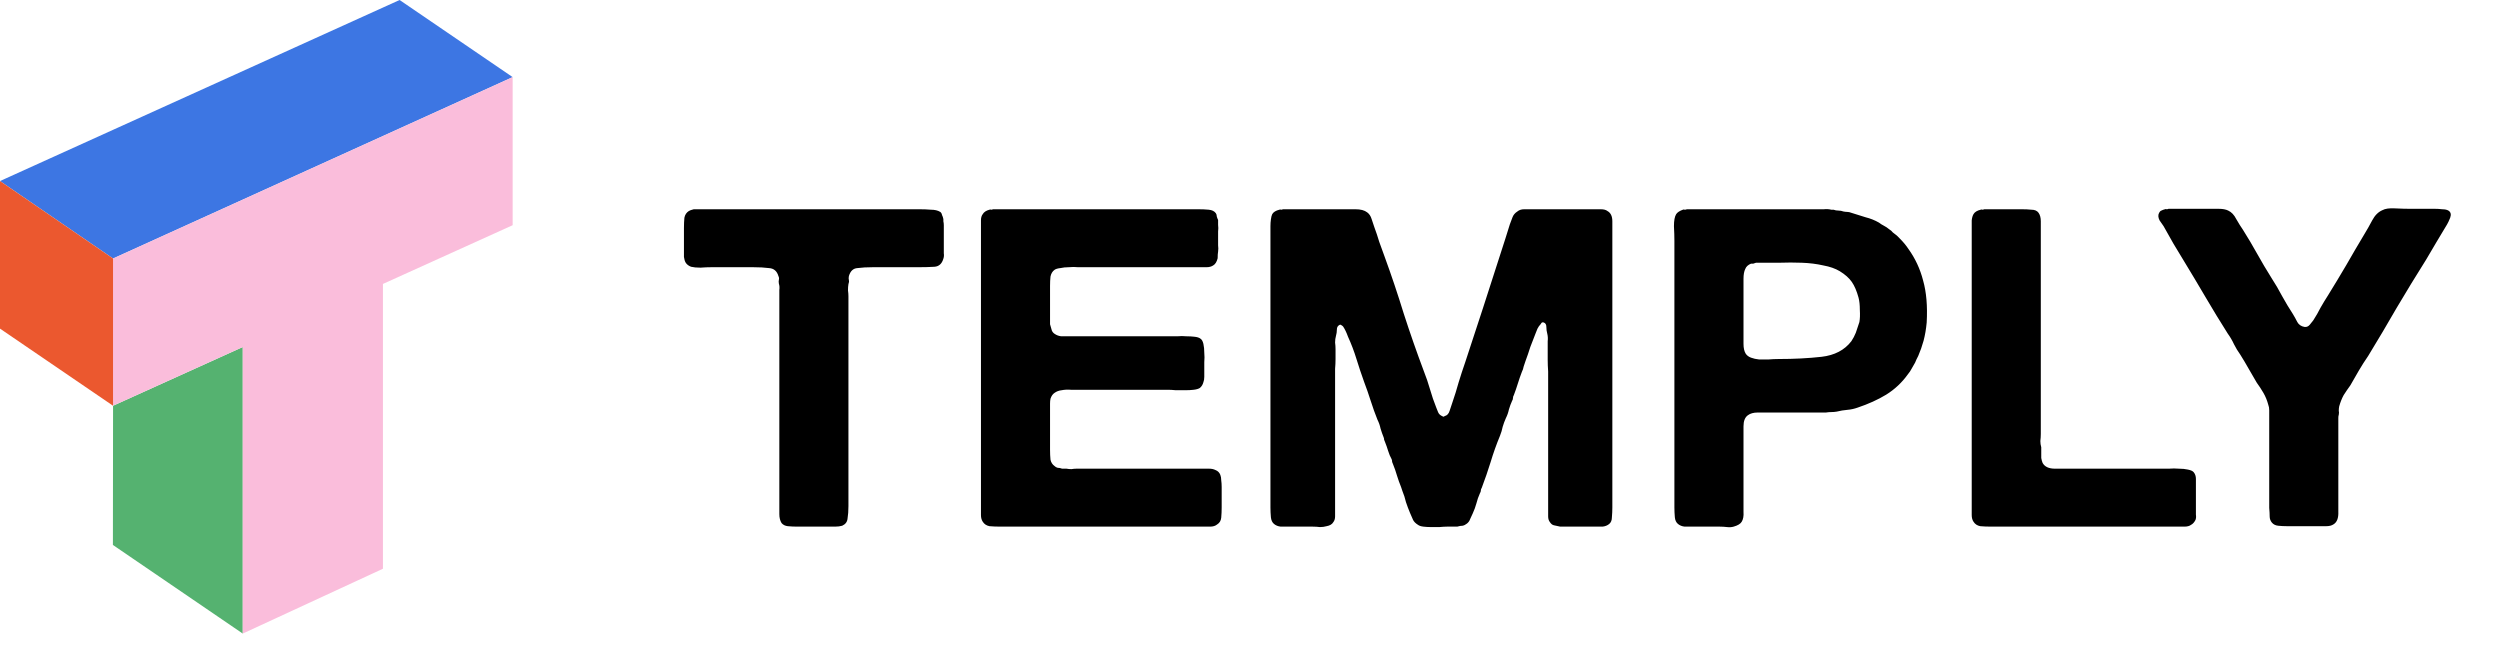
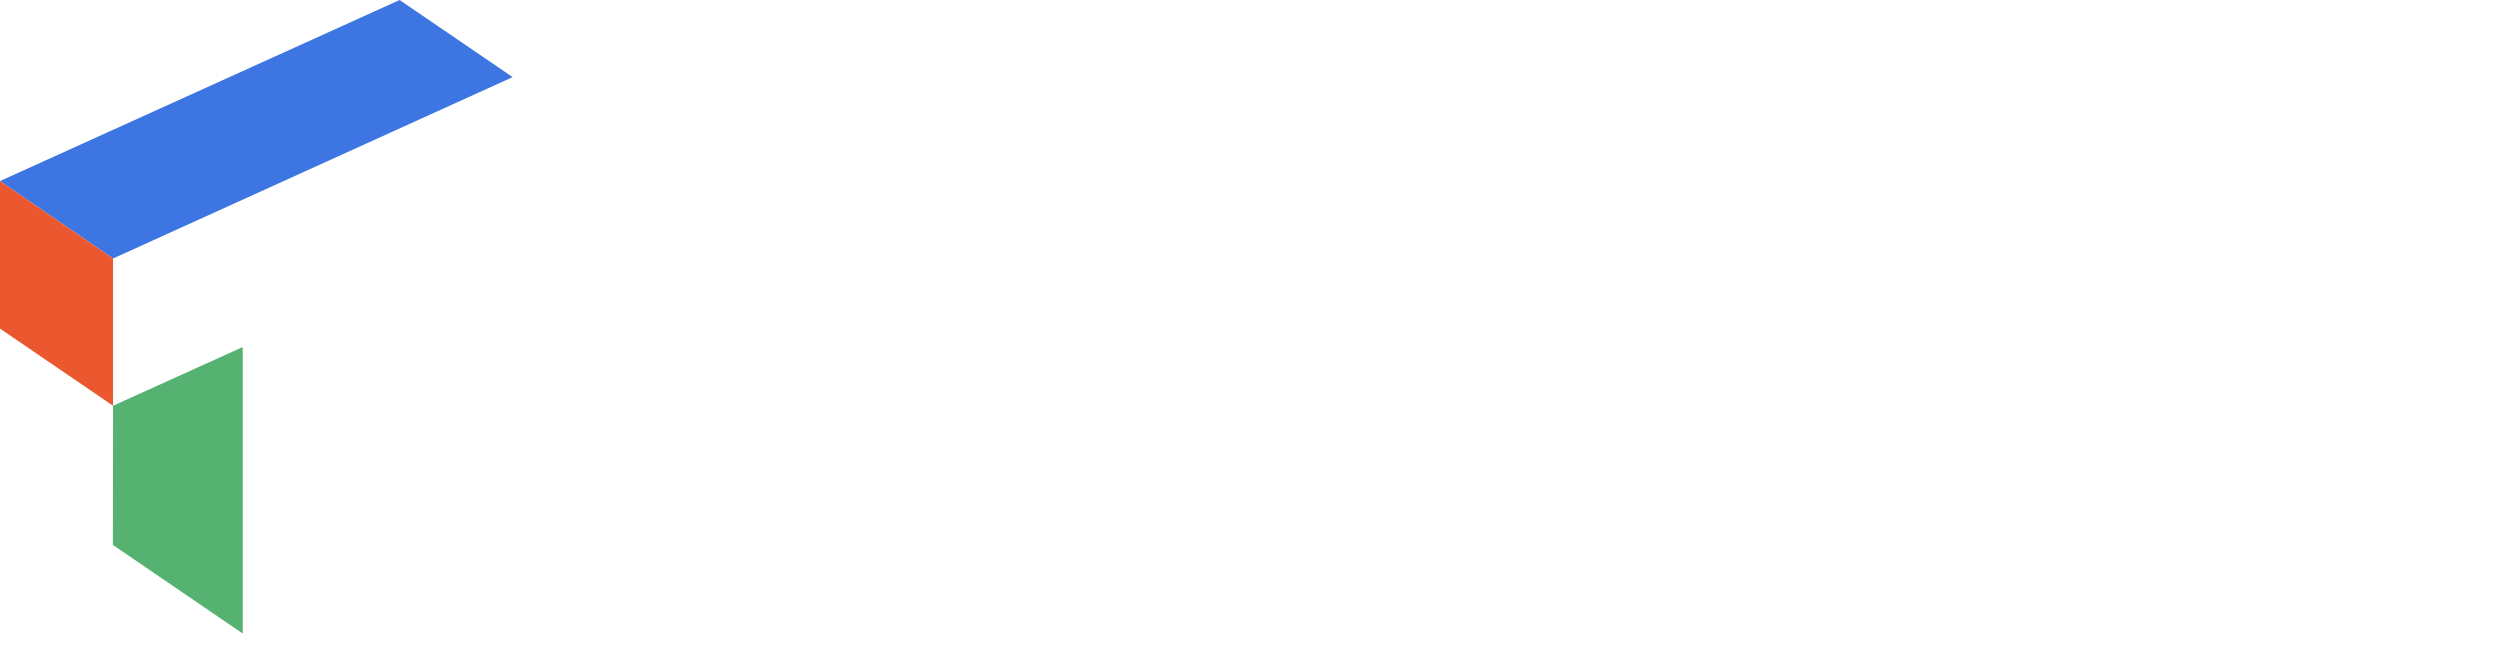
<svg xmlns="http://www.w3.org/2000/svg" width="112" height="29" viewBox="0 0 112 29" fill="none">
-   <path d="M31.18 9.375H39.168H41.205C41.378 9.375 41.544 9.381 41.704 9.395C41.877 9.395 42.017 9.428 42.123 9.494C42.163 9.521 42.19 9.568 42.203 9.634C42.23 9.687 42.25 9.747 42.263 9.814V9.914C42.276 9.967 42.283 10.027 42.283 10.094C42.283 10.16 42.283 10.227 42.283 10.293V11.072C42.283 11.165 42.283 11.258 42.283 11.352C42.296 11.431 42.29 11.511 42.263 11.591C42.197 11.818 42.063 11.937 41.864 11.951C41.664 11.964 41.424 11.971 41.145 11.971H39.108C38.842 11.971 38.609 11.984 38.409 12.011C38.223 12.024 38.096 12.144 38.03 12.37C38.016 12.437 38.016 12.496 38.03 12.55C38.043 12.603 38.036 12.663 38.01 12.729C37.996 12.809 37.99 12.902 37.99 13.009C38.003 13.102 38.01 13.189 38.01 13.269V15.046V20.797V22.674C38.01 22.887 37.996 23.074 37.97 23.233C37.956 23.38 37.877 23.486 37.73 23.553C37.637 23.58 37.53 23.593 37.41 23.593C37.291 23.593 37.178 23.593 37.071 23.593H35.713C35.567 23.593 35.427 23.586 35.294 23.573C35.174 23.56 35.081 23.513 35.014 23.433C34.948 23.327 34.914 23.194 34.914 23.034C34.914 22.861 34.914 22.688 34.914 22.515V20.518V14.966V13.269C34.914 13.175 34.914 13.082 34.914 12.989C34.928 12.883 34.921 12.789 34.894 12.71C34.881 12.643 34.881 12.583 34.894 12.53C34.908 12.476 34.901 12.423 34.874 12.37C34.808 12.144 34.668 12.024 34.455 12.011C34.255 11.984 34.016 11.971 33.736 11.971H31.879C31.733 11.971 31.566 11.977 31.38 11.991C31.207 11.991 31.067 11.977 30.96 11.951C30.854 11.911 30.774 11.851 30.721 11.771C30.681 11.704 30.654 11.618 30.641 11.511C30.641 11.405 30.641 11.298 30.641 11.192V10.213C30.641 10.04 30.648 9.887 30.661 9.754C30.687 9.621 30.754 9.521 30.86 9.454C30.9 9.428 30.974 9.401 31.08 9.375C31.147 9.375 31.18 9.375 31.18 9.375ZM44.486 9.375H51.955H53.692C53.852 9.375 54.005 9.381 54.152 9.395C54.298 9.408 54.405 9.461 54.471 9.554C54.498 9.594 54.511 9.641 54.511 9.694C54.524 9.747 54.544 9.801 54.571 9.854V10.073C54.584 10.167 54.584 10.267 54.571 10.373C54.571 10.48 54.571 10.579 54.571 10.673C54.571 10.779 54.571 10.886 54.571 10.992C54.584 11.085 54.584 11.178 54.571 11.272C54.558 11.338 54.551 11.438 54.551 11.571C54.511 11.731 54.444 11.838 54.351 11.891C54.272 11.944 54.172 11.971 54.052 11.971C53.932 11.971 53.806 11.971 53.672 11.971H52.294H48.68C48.574 11.971 48.447 11.971 48.3 11.971C48.167 11.957 48.028 11.957 47.881 11.971C47.748 11.971 47.622 11.984 47.502 12.011C47.382 12.024 47.295 12.05 47.242 12.09C47.149 12.157 47.089 12.257 47.062 12.39C47.049 12.51 47.042 12.65 47.042 12.809V13.948V14.527C47.069 14.633 47.096 14.726 47.122 14.806C47.149 14.873 47.196 14.926 47.262 14.966C47.342 15.019 47.435 15.053 47.542 15.066C47.648 15.066 47.761 15.066 47.881 15.066H48.959H52.394C52.487 15.066 52.601 15.066 52.734 15.066C52.88 15.053 53.02 15.053 53.153 15.066C53.286 15.066 53.406 15.073 53.513 15.086C53.632 15.099 53.719 15.126 53.772 15.166C53.839 15.206 53.885 15.286 53.912 15.405C53.939 15.525 53.952 15.658 53.952 15.805C53.965 15.938 53.965 16.078 53.952 16.224C53.952 16.371 53.952 16.497 53.952 16.604C53.952 16.697 53.952 16.79 53.952 16.883C53.952 16.976 53.939 17.056 53.912 17.123C53.885 17.229 53.832 17.316 53.752 17.382C53.686 17.422 53.593 17.449 53.473 17.462C53.366 17.476 53.24 17.482 53.093 17.482C52.96 17.482 52.82 17.482 52.674 17.482C52.541 17.469 52.428 17.462 52.334 17.462H48.44C48.281 17.462 48.127 17.462 47.981 17.462C47.835 17.449 47.695 17.456 47.562 17.482C47.442 17.495 47.335 17.535 47.242 17.602C47.162 17.655 47.102 17.742 47.062 17.862C47.049 17.928 47.042 18.001 47.042 18.081C47.042 18.148 47.042 18.215 47.042 18.281V19.04V20.158C47.042 20.318 47.049 20.464 47.062 20.598C47.089 20.717 47.149 20.811 47.242 20.877C47.282 20.917 47.329 20.944 47.382 20.957C47.449 20.957 47.515 20.97 47.582 20.997H47.781C47.848 21.01 47.921 21.017 48.001 21.017C48.081 21.003 48.154 20.997 48.221 20.997H49.059H52.814H53.872C53.979 20.997 54.078 20.997 54.172 20.997C54.278 20.997 54.371 21.017 54.451 21.057C54.558 21.097 54.631 21.17 54.671 21.276C54.697 21.343 54.711 21.423 54.711 21.516C54.724 21.609 54.731 21.709 54.731 21.816V22.734C54.731 22.894 54.724 23.047 54.711 23.194C54.697 23.327 54.638 23.427 54.531 23.493C54.451 23.56 54.345 23.593 54.212 23.593C54.092 23.593 53.959 23.593 53.812 23.593H52.314H46.403H44.826C44.639 23.593 44.473 23.586 44.327 23.573C44.194 23.546 44.094 23.48 44.027 23.373C43.974 23.293 43.947 23.194 43.947 23.074C43.947 22.941 43.947 22.814 43.947 22.694V21.256V15.825V11.471V10.233C43.947 10.113 43.947 9.994 43.947 9.874C43.947 9.754 43.974 9.661 44.027 9.594C44.08 9.501 44.18 9.434 44.327 9.395C44.353 9.381 44.38 9.381 44.407 9.395C44.433 9.395 44.46 9.388 44.486 9.375ZM57.475 9.375H60.091C60.304 9.375 60.517 9.375 60.73 9.375C60.957 9.375 61.13 9.421 61.25 9.514C61.343 9.581 61.409 9.681 61.449 9.814C61.489 9.934 61.529 10.053 61.569 10.173C61.649 10.386 61.722 10.606 61.789 10.832C61.869 11.045 61.949 11.265 62.028 11.491C62.335 12.33 62.621 13.182 62.887 14.047C63.167 14.913 63.466 15.771 63.786 16.623C63.892 16.89 63.985 17.163 64.065 17.442C64.145 17.722 64.238 17.995 64.345 18.261C64.371 18.328 64.398 18.394 64.425 18.461C64.451 18.527 64.498 18.581 64.565 18.62C64.591 18.634 64.618 18.647 64.644 18.66C64.671 18.674 64.698 18.667 64.724 18.64C64.831 18.614 64.904 18.534 64.944 18.401C64.984 18.268 65.024 18.148 65.064 18.041C65.17 17.735 65.263 17.436 65.343 17.143C65.437 16.837 65.536 16.53 65.643 16.224C65.909 15.412 66.175 14.6 66.442 13.788C66.708 12.962 66.974 12.137 67.24 11.312C67.307 11.099 67.374 10.892 67.44 10.693C67.507 10.48 67.573 10.267 67.64 10.053C67.68 9.947 67.72 9.841 67.76 9.734C67.8 9.628 67.873 9.541 67.979 9.474C68.059 9.408 68.159 9.375 68.279 9.375C68.412 9.375 68.545 9.375 68.678 9.375H69.976H71.354C71.474 9.375 71.594 9.375 71.714 9.375C71.847 9.375 71.947 9.401 72.013 9.454C72.16 9.534 72.233 9.687 72.233 9.914C72.233 10.127 72.233 10.346 72.233 10.573V13.568V20.997V22.734C72.233 22.881 72.226 23.027 72.213 23.174C72.213 23.307 72.173 23.407 72.093 23.473C72.013 23.54 71.913 23.58 71.794 23.593C71.674 23.593 71.541 23.593 71.394 23.593H70.436H69.896C69.79 23.566 69.697 23.546 69.617 23.533C69.55 23.52 69.49 23.473 69.437 23.393C69.384 23.327 69.357 23.24 69.357 23.134C69.357 23.027 69.357 22.914 69.357 22.794V21.776V16.643C69.344 16.457 69.337 16.284 69.337 16.124C69.337 15.951 69.337 15.778 69.337 15.605C69.337 15.499 69.337 15.392 69.337 15.286C69.351 15.166 69.344 15.053 69.317 14.946C69.291 14.853 69.277 14.753 69.277 14.646C69.277 14.54 69.237 14.473 69.158 14.447C69.118 14.434 69.084 14.44 69.058 14.467C69.044 14.493 69.031 14.513 69.018 14.527C68.965 14.58 68.918 14.646 68.878 14.726C68.851 14.793 68.825 14.86 68.798 14.926C68.718 15.126 68.638 15.332 68.558 15.545C68.492 15.758 68.419 15.971 68.339 16.184C68.312 16.264 68.286 16.344 68.259 16.424C68.246 16.504 68.219 16.584 68.179 16.663C68.112 16.837 68.053 17.01 67.999 17.183C67.946 17.356 67.886 17.529 67.82 17.702C67.793 17.742 67.78 17.788 67.78 17.842C67.78 17.882 67.766 17.922 67.74 17.962C67.686 18.081 67.64 18.208 67.6 18.341C67.573 18.474 67.527 18.607 67.46 18.74C67.407 18.86 67.36 18.987 67.32 19.12C67.294 19.253 67.254 19.386 67.201 19.519C67.041 19.905 66.901 20.298 66.781 20.697C66.661 21.083 66.528 21.47 66.382 21.856C66.355 21.895 66.342 21.936 66.342 21.975C66.342 22.015 66.329 22.055 66.302 22.095C66.235 22.242 66.182 22.395 66.142 22.555C66.102 22.701 66.049 22.847 65.982 22.994C65.942 23.087 65.903 23.174 65.863 23.253C65.836 23.333 65.789 23.4 65.723 23.453C65.656 23.506 65.59 23.54 65.523 23.553C65.457 23.553 65.377 23.566 65.284 23.593H64.824C64.731 23.593 64.618 23.6 64.485 23.613C64.365 23.613 64.238 23.613 64.105 23.613C63.985 23.613 63.872 23.606 63.766 23.593C63.659 23.58 63.579 23.553 63.526 23.513C63.42 23.447 63.346 23.373 63.306 23.293C63.267 23.2 63.22 23.094 63.167 22.974C63.1 22.814 63.04 22.654 62.987 22.495C62.947 22.322 62.894 22.155 62.827 21.995L62.767 21.816C62.701 21.656 62.641 21.489 62.588 21.316C62.534 21.13 62.474 20.957 62.408 20.797C62.395 20.757 62.381 20.724 62.368 20.697C62.368 20.657 62.361 20.617 62.348 20.578C62.281 20.458 62.228 20.331 62.188 20.198C62.148 20.065 62.102 19.932 62.048 19.799C62.035 19.772 62.022 19.739 62.008 19.699C62.008 19.659 62.002 19.626 61.989 19.599C61.935 19.466 61.889 19.333 61.849 19.2C61.822 19.067 61.776 18.933 61.709 18.8C61.602 18.534 61.502 18.254 61.409 17.962C61.316 17.669 61.216 17.382 61.11 17.103C60.99 16.77 60.877 16.43 60.77 16.084C60.664 15.738 60.537 15.405 60.391 15.086C60.324 14.899 60.251 14.746 60.171 14.627C60.145 14.6 60.118 14.58 60.091 14.567C60.065 14.54 60.031 14.54 59.992 14.567C59.925 14.607 59.892 14.673 59.892 14.766C59.892 14.86 59.878 14.953 59.852 15.046C59.825 15.139 59.812 15.239 59.812 15.345C59.825 15.439 59.832 15.539 59.832 15.645C59.832 15.791 59.832 15.938 59.832 16.084C59.832 16.231 59.825 16.377 59.812 16.524V21.836V22.814C59.812 22.921 59.812 23.027 59.812 23.134C59.812 23.24 59.785 23.327 59.732 23.393C59.679 23.486 59.579 23.546 59.432 23.573C59.339 23.6 59.239 23.613 59.133 23.613C59.026 23.6 58.92 23.593 58.813 23.593H57.775C57.628 23.593 57.495 23.593 57.376 23.593C57.256 23.58 57.156 23.54 57.076 23.473C56.996 23.407 56.95 23.307 56.936 23.174C56.923 23.027 56.916 22.881 56.916 22.734V20.977V13.548V10.752C56.916 10.673 56.916 10.579 56.916 10.473C56.916 10.353 56.916 10.24 56.916 10.133C56.916 10.027 56.923 9.927 56.936 9.834C56.95 9.727 56.969 9.647 56.996 9.594C57.049 9.501 57.156 9.434 57.316 9.395C57.342 9.381 57.369 9.381 57.395 9.395C57.422 9.395 57.449 9.388 57.475 9.375ZM85.497 11.152C85.803 11.578 86.023 12.05 86.156 12.57C86.303 13.089 86.356 13.715 86.316 14.447C86.289 14.74 86.243 15.013 86.176 15.266C86.11 15.505 86.03 15.732 85.937 15.945C85.91 15.998 85.883 16.051 85.857 16.104C85.843 16.144 85.823 16.191 85.797 16.244C85.743 16.337 85.69 16.43 85.637 16.524C85.597 16.604 85.544 16.683 85.477 16.763C85.211 17.136 84.885 17.442 84.499 17.682C84.126 17.908 83.7 18.101 83.221 18.261C83.074 18.314 82.921 18.348 82.761 18.361C82.602 18.374 82.442 18.401 82.282 18.441C82.202 18.454 82.122 18.461 82.043 18.461C81.963 18.461 81.883 18.467 81.803 18.481H80.984H79.307C79.134 18.481 78.947 18.481 78.748 18.481C78.561 18.481 78.415 18.521 78.308 18.601C78.175 18.694 78.109 18.86 78.109 19.1C78.109 19.326 78.109 19.552 78.109 19.779V22.415C78.109 22.575 78.109 22.748 78.109 22.934C78.122 23.12 78.095 23.267 78.029 23.373C77.975 23.466 77.856 23.54 77.669 23.593C77.576 23.62 77.476 23.626 77.37 23.613C77.263 23.6 77.157 23.593 77.05 23.593H75.892C75.745 23.593 75.606 23.593 75.472 23.593C75.353 23.58 75.253 23.54 75.173 23.473C75.093 23.407 75.046 23.307 75.033 23.174C75.02 23.027 75.013 22.881 75.013 22.734V10.792C75.013 10.606 75.007 10.386 74.993 10.133C74.993 9.88 75.026 9.701 75.093 9.594C75.146 9.514 75.246 9.448 75.393 9.395C75.419 9.381 75.446 9.381 75.472 9.395C75.512 9.395 75.546 9.388 75.572 9.375H81.344C81.463 9.375 81.583 9.375 81.703 9.375C81.823 9.361 81.936 9.368 82.043 9.395H82.142C82.209 9.421 82.282 9.434 82.362 9.434C82.442 9.434 82.515 9.448 82.582 9.474C82.648 9.488 82.708 9.494 82.761 9.494C82.815 9.494 82.875 9.508 82.941 9.534C83.154 9.601 83.367 9.667 83.58 9.734C83.793 9.787 83.993 9.867 84.179 9.974C84.246 10.027 84.319 10.073 84.399 10.113C84.479 10.153 84.559 10.207 84.638 10.273C84.705 10.313 84.758 10.36 84.798 10.413C84.852 10.453 84.912 10.499 84.978 10.553L85.098 10.673C85.258 10.832 85.391 10.992 85.497 11.152ZM83.301 14.427C83.327 14.28 83.334 14.101 83.321 13.888C83.321 13.661 83.301 13.475 83.261 13.329C83.181 13.036 83.081 12.803 82.961 12.63C82.841 12.457 82.662 12.297 82.422 12.15C82.222 12.03 81.976 11.944 81.683 11.891C81.39 11.824 81.071 11.784 80.725 11.771C80.392 11.758 80.046 11.758 79.686 11.771C79.327 11.771 78.987 11.771 78.668 11.771C78.628 11.784 78.588 11.797 78.548 11.811C78.521 11.811 78.488 11.811 78.448 11.811C78.315 11.864 78.228 11.944 78.188 12.05C78.135 12.157 78.109 12.303 78.109 12.49C78.109 12.663 78.109 12.823 78.109 12.969V14.866C78.109 15.026 78.109 15.206 78.109 15.405C78.109 15.592 78.142 15.738 78.208 15.845C78.262 15.925 78.341 15.985 78.448 16.024C78.555 16.064 78.674 16.091 78.807 16.104C78.941 16.104 79.08 16.104 79.227 16.104C79.386 16.091 79.533 16.084 79.666 16.084C80.372 16.084 81.017 16.051 81.603 15.985C82.189 15.918 82.635 15.685 82.941 15.286C83.021 15.166 83.088 15.039 83.141 14.906C83.194 14.76 83.247 14.6 83.301 14.427ZM88.892 9.375H90.589C90.736 9.375 90.876 9.381 91.009 9.395C91.155 9.395 91.262 9.441 91.328 9.534C91.395 9.628 91.428 9.754 91.428 9.914C91.428 10.06 91.428 10.22 91.428 10.393V12.21V18.261V19.439C91.428 19.546 91.421 19.652 91.408 19.759C91.408 19.852 91.421 19.945 91.448 20.038V20.238C91.448 20.331 91.448 20.424 91.448 20.518C91.461 20.598 91.481 20.671 91.508 20.737C91.601 20.91 91.787 20.997 92.067 20.997C92.347 20.997 92.62 20.997 92.886 20.997H96.76C96.867 20.997 97 20.997 97.159 20.997C97.319 20.984 97.472 20.984 97.619 20.997C97.765 20.997 97.898 21.01 98.018 21.037C98.151 21.064 98.238 21.103 98.278 21.157C98.344 21.236 98.377 21.336 98.377 21.456C98.377 21.576 98.377 21.703 98.377 21.836V22.754C98.377 22.861 98.377 22.961 98.377 23.054C98.391 23.147 98.384 23.227 98.358 23.293C98.304 23.4 98.238 23.473 98.158 23.513C98.091 23.566 97.991 23.593 97.858 23.593C97.725 23.593 97.599 23.593 97.479 23.593H96.061H90.649H89.211C89.025 23.593 88.859 23.586 88.712 23.573C88.579 23.546 88.479 23.48 88.413 23.373C88.359 23.293 88.333 23.194 88.333 23.074C88.333 22.941 88.333 22.814 88.333 22.694V21.296V16.005V11.491V10.233C88.333 10.113 88.333 9.994 88.333 9.874C88.346 9.754 88.373 9.661 88.413 9.594C88.466 9.501 88.572 9.434 88.732 9.395C88.759 9.381 88.785 9.381 88.812 9.395C88.839 9.395 88.865 9.388 88.892 9.375ZM97.148 9.355H98.906C99.065 9.355 99.232 9.355 99.405 9.355C99.578 9.355 99.718 9.381 99.824 9.434C99.971 9.501 100.09 9.628 100.184 9.814C100.29 10 100.39 10.16 100.483 10.293C100.71 10.653 100.923 11.012 101.122 11.371C101.322 11.731 101.535 12.09 101.761 12.45C101.934 12.716 102.094 12.989 102.241 13.269C102.387 13.535 102.547 13.801 102.72 14.067C102.786 14.174 102.853 14.294 102.919 14.427C102.986 14.547 103.093 14.62 103.239 14.646C103.332 14.66 103.412 14.627 103.479 14.547C103.545 14.467 103.598 14.4 103.638 14.347C103.758 14.161 103.865 13.974 103.958 13.788C104.064 13.601 104.178 13.415 104.297 13.229C104.577 12.776 104.85 12.323 105.116 11.871C105.382 11.405 105.655 10.939 105.935 10.473C106.041 10.3 106.155 10.1 106.274 9.874C106.394 9.647 106.547 9.494 106.734 9.415C106.854 9.348 107.04 9.321 107.293 9.335C107.559 9.348 107.785 9.355 107.972 9.355H109.09C109.197 9.355 109.303 9.361 109.41 9.375C109.529 9.375 109.623 9.395 109.689 9.434C109.796 9.501 109.822 9.608 109.769 9.754C109.716 9.887 109.669 9.987 109.629 10.053C109.47 10.32 109.31 10.586 109.15 10.852C109.004 11.105 108.85 11.365 108.691 11.631C108.238 12.35 107.799 13.069 107.373 13.788C106.96 14.507 106.534 15.226 106.095 15.945C105.948 16.158 105.808 16.377 105.675 16.604C105.555 16.817 105.429 17.036 105.296 17.263C105.189 17.409 105.09 17.555 104.996 17.702C104.916 17.848 104.85 18.015 104.797 18.201C104.783 18.268 104.777 18.334 104.777 18.401C104.79 18.454 104.79 18.514 104.777 18.581C104.763 18.62 104.757 18.667 104.757 18.72C104.757 18.774 104.757 18.827 104.757 18.88V19.499V22.095C104.757 22.348 104.757 22.621 104.757 22.914C104.77 23.207 104.697 23.4 104.537 23.493C104.457 23.546 104.351 23.573 104.218 23.573C104.098 23.573 103.978 23.573 103.858 23.573H102.46C102.314 23.573 102.181 23.566 102.061 23.553C101.941 23.54 101.848 23.493 101.781 23.413C101.715 23.333 101.681 23.24 101.681 23.134C101.681 23.027 101.675 22.901 101.661 22.754V21.975V19.379V18.62C101.661 18.541 101.661 18.461 101.661 18.381C101.661 18.288 101.648 18.208 101.621 18.141C101.568 17.942 101.495 17.762 101.402 17.602C101.309 17.442 101.209 17.289 101.102 17.143C100.982 16.93 100.863 16.723 100.743 16.524C100.623 16.311 100.497 16.098 100.363 15.885C100.257 15.738 100.164 15.585 100.084 15.425C100.004 15.252 99.911 15.092 99.804 14.946C99.458 14.4 99.125 13.854 98.806 13.309C98.486 12.763 98.16 12.217 97.827 11.671C97.668 11.405 97.514 11.152 97.368 10.912C97.222 10.659 97.075 10.4 96.929 10.133C96.889 10.08 96.829 9.994 96.749 9.874C96.682 9.741 96.676 9.628 96.729 9.534C96.755 9.481 96.789 9.448 96.829 9.434C96.882 9.408 96.935 9.388 96.989 9.375C97.015 9.361 97.042 9.361 97.068 9.375C97.095 9.375 97.122 9.368 97.148 9.355Z" fill="black" />
-   <path d="M10.875 15.547V28.384L5.058 24.414L5.065 18.177L10.875 15.547Z" fill="#55B270" />
+   <path d="M10.875 15.547V28.384L5.058 24.414L5.065 18.177L10.875 15.547" fill="#55B270" />
  <path d="M22.967 3.455L5.064 11.581L0 8.111L17.902 0L22.967 3.455Z" fill="#3D76E3" />
-   <path d="M22.967 10.089V3.455L5.064 11.581V18.177L10.875 15.546V28.384L17.156 25.479V12.72L22.967 10.089Z" fill="#FABDDB" />
  <path d="M5.064 11.581L0 8.111V14.722L5.064 18.177V11.581Z" fill="#EB582F" />
</svg>